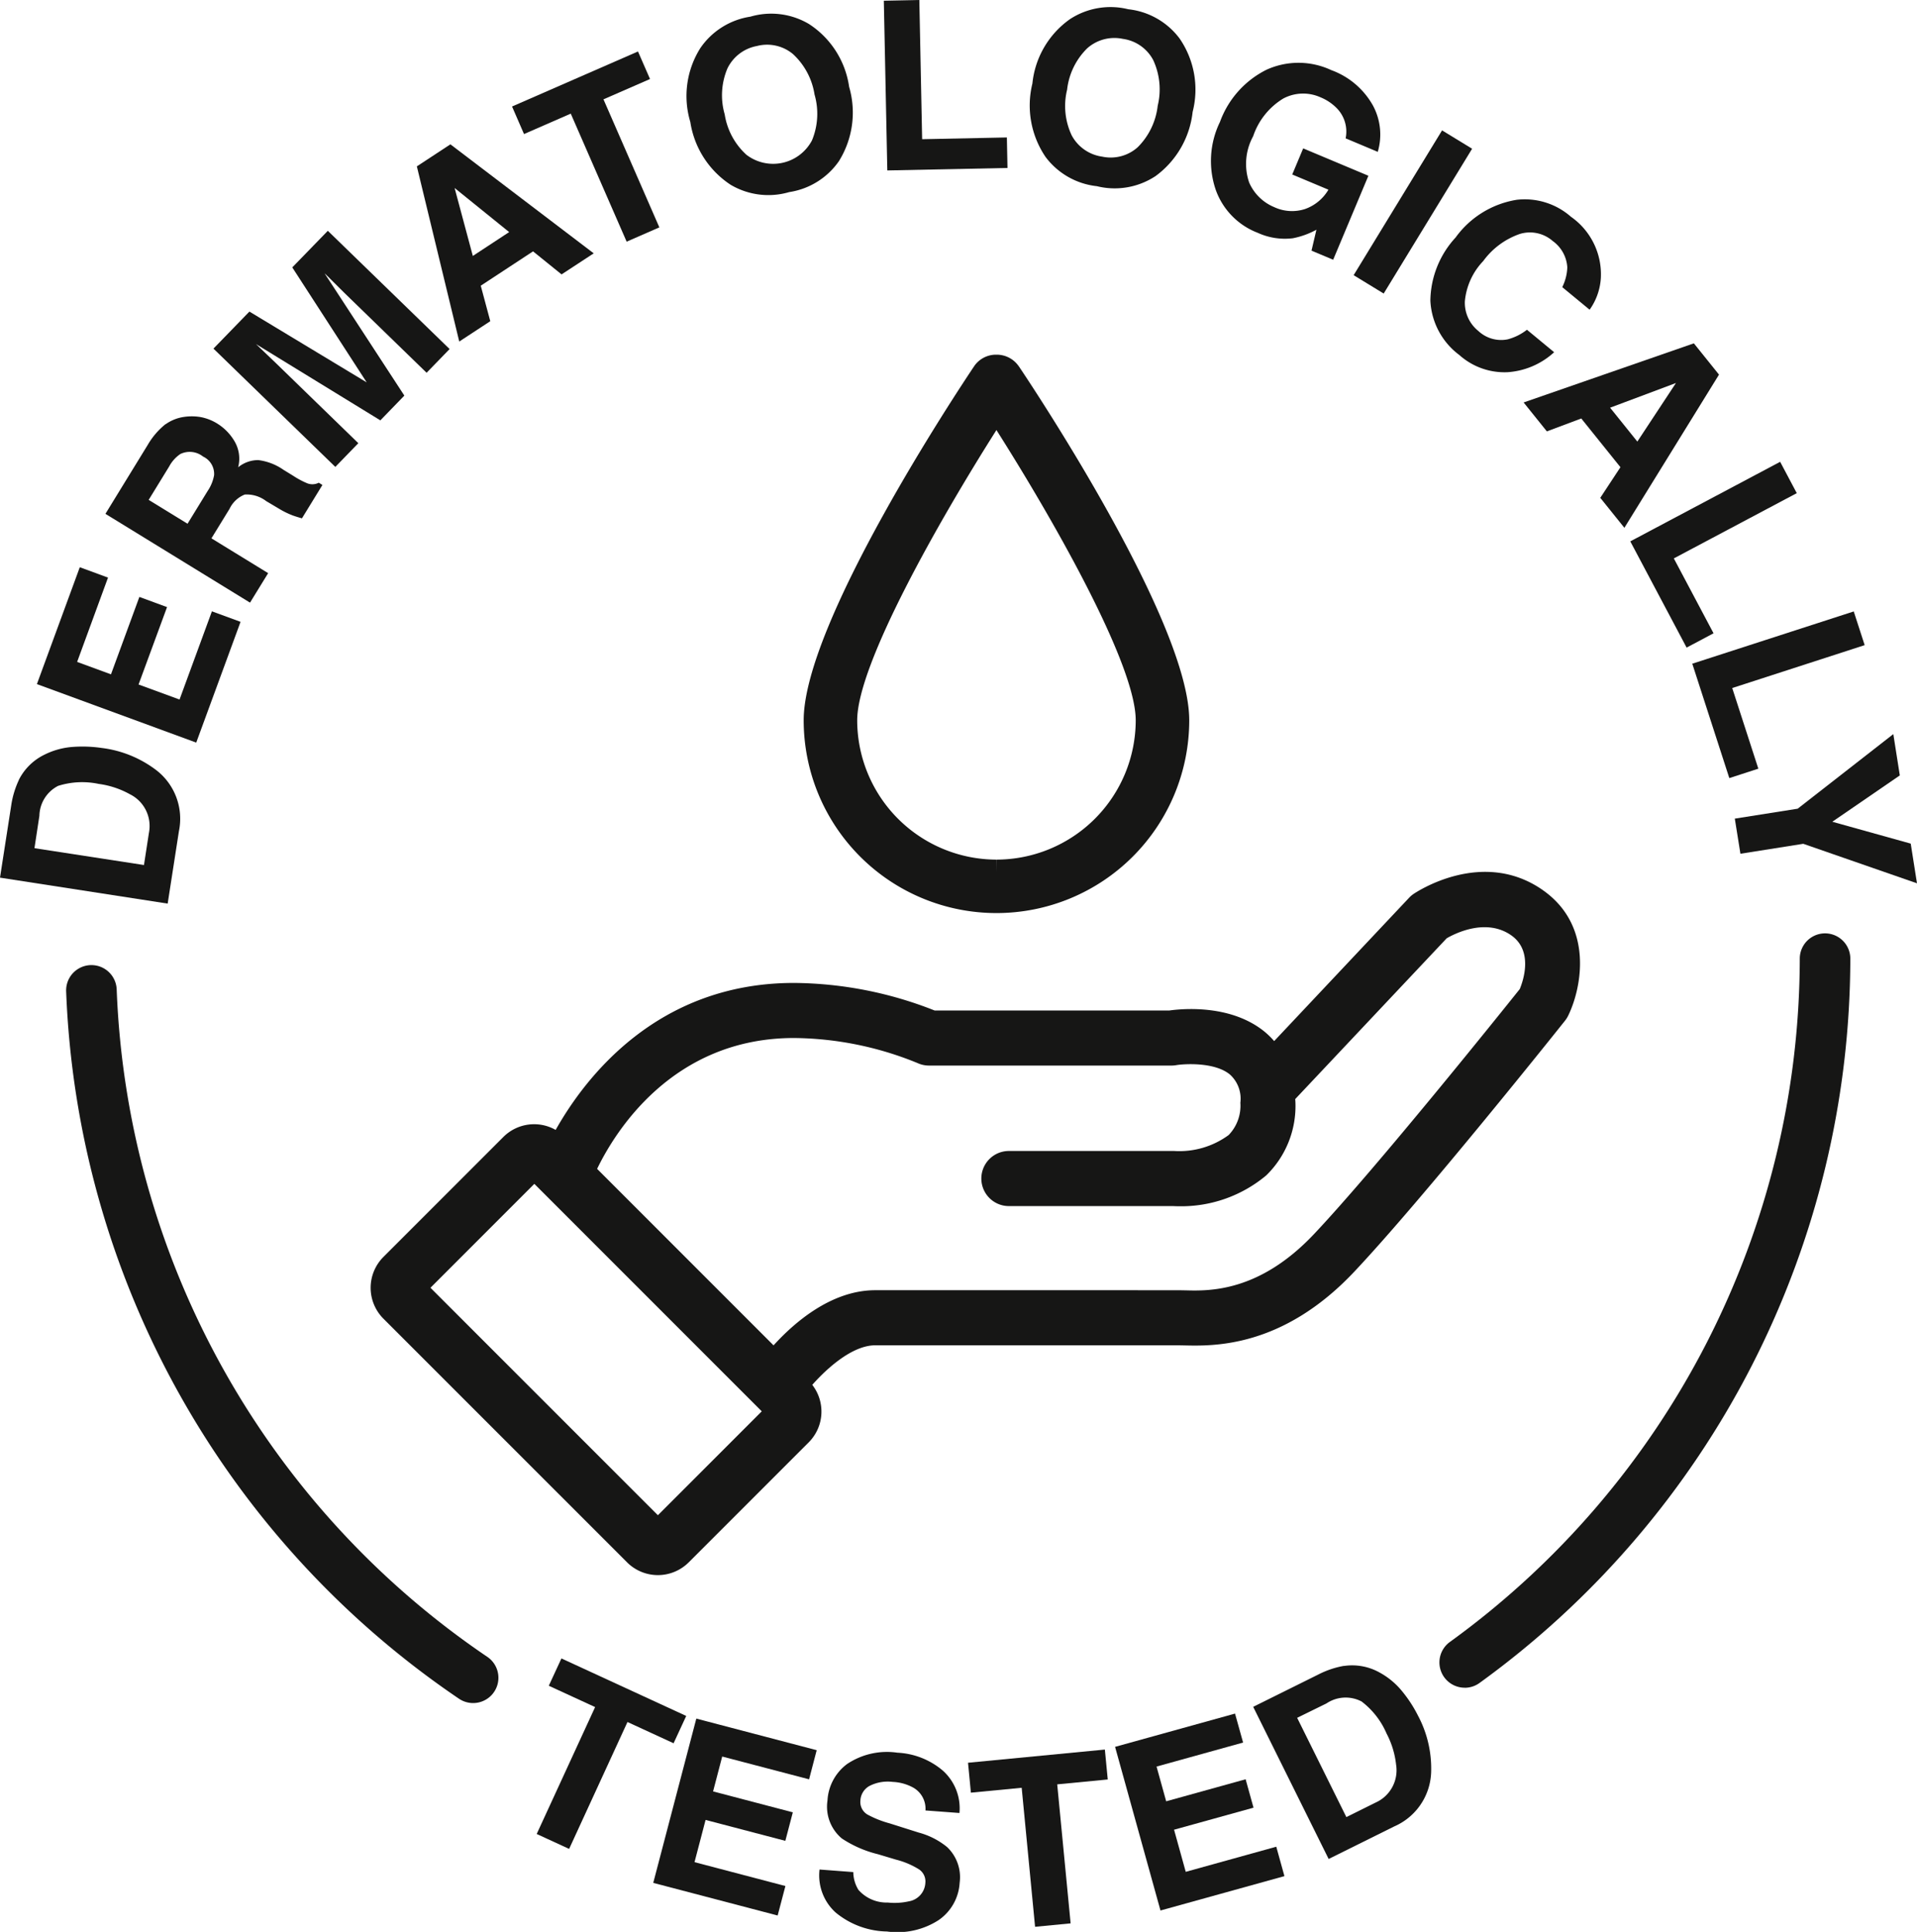
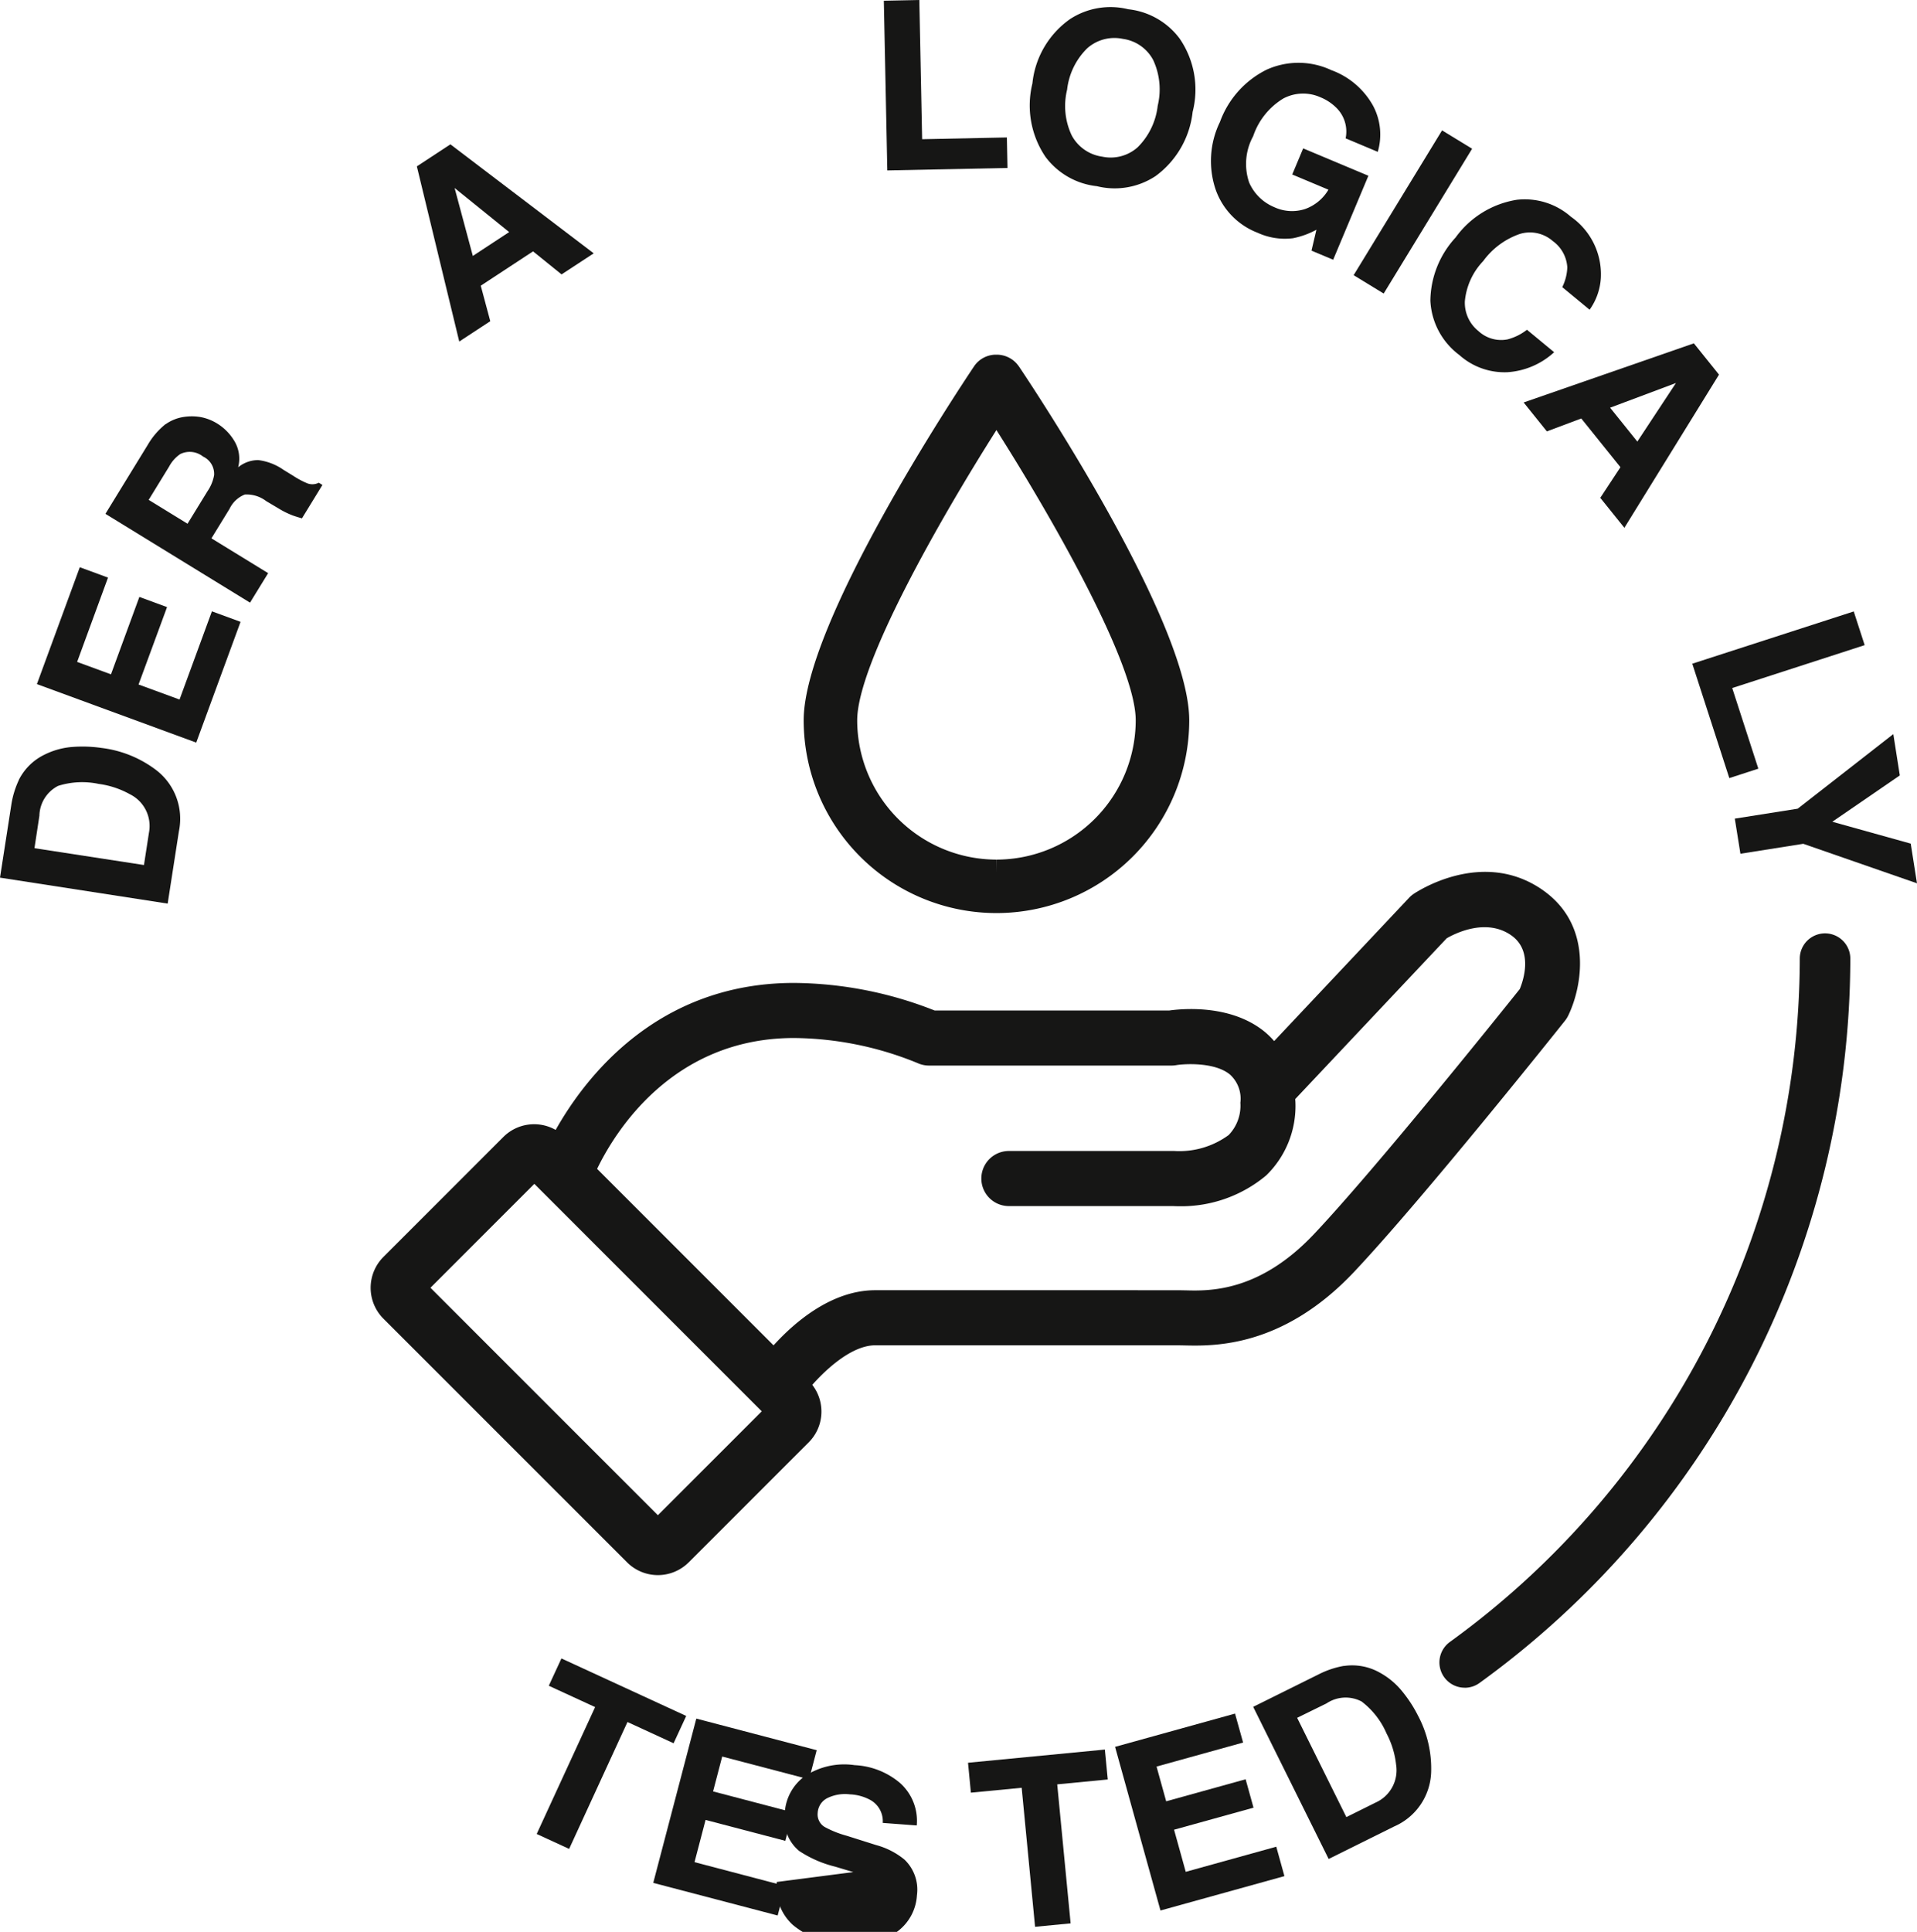
<svg xmlns="http://www.w3.org/2000/svg" width="136.554" height="137.586" viewBox="0 0 136.554 137.586">
  <defs>
    <clipPath id="a">
      <rect width="136.554" height="137.586" fill="none" />
    </clipPath>
  </defs>
  <g clip-path="url(#a)">
    <path d="M105.49,53.04c-4.3-3-9,.151-9.2.284a1.938,1.938,0,0,0-.319.275L86.365,63.8a5.917,5.917,0,0,0-.61-.607c-2.413-2.035-5.939-1.7-6.855-1.571H62.178a27.7,27.7,0,0,0-10.019-1.963c-9.739,0-14.876,6.736-16.976,10.468a3.1,3.1,0,0,0-3.717.494l-8.555,8.555a3.11,3.11,0,0,0,0,4.39l17.36,17.358a3.107,3.107,0,0,0,4.39,0l8.555-8.554a3.1,3.1,0,0,0,.247-4.087c1.053-1.188,2.856-2.817,4.486-2.817H79.539l.388.007c2.1.05,7.017.184,12.131-5.235,4.906-5.2,14.613-17.372,15.023-17.888a1.949,1.949,0,0,0,.228-.361c.968-1.981,1.833-6.4-1.818-8.947M42.465,97.568l-16.2-16.2,7.4-7.4,16.2,16.2ZM103.856,60.1c-1.285,1.608-10.19,12.714-14.654,17.446-3.909,4.142-7.47,4.053-9.173,4.005-.185,0-.348-.008-.491-.008H57.949c-3.139,0-5.787,2.322-7.244,3.927L38.136,72.9c1.231-2.549,5.323-9.319,14.023-9.319a23.686,23.686,0,0,1,8.8,1.784,1.974,1.974,0,0,0,.821.179H79.049a2.044,2.044,0,0,0,.331-.028c.533-.094,2.754-.245,3.846.676a2.321,2.321,0,0,1,.731,2,3,3,0,0,1-.835,2.3,5.934,5.934,0,0,1-3.877,1.135H67.468a1.962,1.962,0,1,0,0,3.924l11.661,0c.065,0,.209.011.415.011a9.431,9.431,0,0,0,6.26-2.2,6.886,6.886,0,0,0,2.076-5.164c0-.095-.012-.178-.014-.269l10.789-11.45c.582-.337,2.8-1.464,4.592-.214,1.578,1.1.875,3.2.61,3.837" transform="translate(4.398 10.343)" fill="#161615" />
    <path d="M63.028,21.868a1.906,1.906,0,0,0-1.575-.816c-.025,0-.052,0-.078,0a1.884,1.884,0,0,0-1.513.812c-1.243,1.854-12.149,18.307-12.149,25.223a13.732,13.732,0,1,0,27.464,0c0-6.917-10.9-23.37-12.149-25.223M61.449,57.912l-.008-.9a9.932,9.932,0,0,1-9.916-9.92c0-4,5.876-14.3,9.918-20.672,4,6.3,9.922,16.659,9.922,20.672a9.932,9.932,0,0,1-9.916,9.92Z" transform="translate(9.536 4.207)" fill="#161615" />
    <path d="M1.34,46.688a4,4,0,0,1,1.831-1.8,5.368,5.368,0,0,1,2.06-.554,9.431,9.431,0,0,1,2.013.078,8.036,8.036,0,0,1,3.889,1.581,4.368,4.368,0,0,1,1.611,4.352l-.8,5.151L0,53.648.8,48.5a6.406,6.406,0,0,1,.545-1.808m1.11,4.857,7.8,1.2.356-2.306a2.521,2.521,0,0,0-1.362-2.737,6.229,6.229,0,0,0-2.219-.734,5.682,5.682,0,0,0-2.89.14A2.448,2.448,0,0,0,2.806,49.24Z" transform="translate(0 8.856)" fill="#161615" />
    <path d="M7.256,34.406l-2.2,6.005,2.411.885,2.023-5.513,1.971.724L9.432,42.02l2.919,1.07,2.306-6.282,2.04.749-3.157,8.6L2.191,41.991l3.055-8.323Z" transform="translate(0.438 6.729)" fill="#161615" />
    <path d="M10.547,25.274a2.989,2.989,0,0,1,1.313-.522,3.735,3.735,0,0,1,1.184.013,3.424,3.424,0,0,1,1.2.474A3.653,3.653,0,0,1,15.462,26.5a2.439,2.439,0,0,1,.252,1.839,2.258,2.258,0,0,1,1.434-.511,4,4,0,0,1,1.794.692l.692.425a6.081,6.081,0,0,0,.992.532,1.008,1.008,0,0,0,.832-.038l.258.16-1.458,2.377q-.4-.113-.64-.2a5.866,5.866,0,0,1-.943-.455l-.966-.574a2.28,2.28,0,0,0-1.524-.466A2.028,2.028,0,0,0,15.1,31.3l-1.29,2.1,4.04,2.479-1.291,2.1-10.3-6.324,3.025-4.929a5.269,5.269,0,0,1,1.263-1.463M9.34,30.66l2.768,1.7,1.422-2.317A2.9,2.9,0,0,0,14,28.9a1.36,1.36,0,0,0-.785-1.323,1.526,1.526,0,0,0-1.621-.181,2.485,2.485,0,0,0-.793.884Z" transform="translate(1.251 4.939)" fill="#161615" />
-     <path d="M18.287,16.306,20.819,13.7l8.675,8.421-1.639,1.689-5.869-5.7q-.254-.245-.7-.695t-.7-.688l5.684,8.71L24.561,27.2,15.7,21.766q.248.241.709.677c.308.292.547.52.714.683l5.869,5.7-1.639,1.689L12.672,22.09l2.561-2.637,8.355,5.042Z" transform="translate(2.533 2.737)" fill="#161615" />
    <path d="M24.748,10.136l2.39-1.569L37.347,16.33l-2.291,1.5-2.031-1.641L29.3,18.635l.678,2.528-2.21,1.449Zm3.987,6.38,2.588-1.7-3.886-3.14Z" transform="translate(4.946 1.712)" fill="#161615" />
-     <path d="M39.371,3.055l.857,1.962L36.912,6.464l3.981,9.118L38.563,16.6,34.582,7.482,31.252,8.936,30.4,6.974Z" transform="translate(6.075 0.611)" fill="#161615" />
-     <path d="M51.628,11.282a5.269,5.269,0,0,1-3.562,2.233,5.276,5.276,0,0,1-4.173-.523,6.523,6.523,0,0,1-2.871-4.473,6.393,6.393,0,0,1,.719-5.266A5.275,5.275,0,0,1,45.3,1.021a5.273,5.273,0,0,1,4.173.522,6.408,6.408,0,0,1,2.862,4.475,6.534,6.534,0,0,1-.71,5.264M49.69,9.829a4.945,4.945,0,0,0,.181-3.266,4.952,4.952,0,0,0-1.539-2.881,2.878,2.878,0,0,0-2.567-.571,2.921,2.921,0,0,0-2.1,1.6,4.9,4.9,0,0,0-.193,3.268,4.9,4.9,0,0,0,1.553,2.882A3.129,3.129,0,0,0,49.69,9.829" transform="translate(8.151 0.166)" fill="#161615" />
    <path d="M52.471.052,55,0l.2,9.914,6.036-.125.044,2.173-8.561.176Z" transform="translate(10.487 0)" fill="#161615" />
    <path d="M70.059,12.471a5.275,5.275,0,0,1-4.148.7,5.27,5.27,0,0,1-3.655-2.081,6.52,6.52,0,0,1-.939-5.23A6.392,6.392,0,0,1,64,1.27a5.271,5.271,0,0,1,4.147-.7A5.272,5.272,0,0,1,71.8,2.651a6.412,6.412,0,0,1,.931,5.23,6.539,6.539,0,0,1-2.67,4.591m-1.235-2.084a4.944,4.944,0,0,0,1.417-2.948,4.948,4.948,0,0,0-.32-3.25,2.882,2.882,0,0,0-2.153-1.509,2.914,2.914,0,0,0-2.551.673A4.894,4.894,0,0,0,63.789,6.3a4.89,4.89,0,0,0,.331,3.258,2.92,2.92,0,0,0,2.166,1.508,2.885,2.885,0,0,0,2.539-.676" transform="translate(12.224 0.089)" fill="#161615" />
    <path d="M81.487,9.107a2.372,2.372,0,0,0-.624-2.139,3.441,3.441,0,0,0-1.173-.786,3.011,3.011,0,0,0-2.637.086A5,5,0,0,0,74.9,8.958a4.1,4.1,0,0,0-.283,3.3A3.346,3.346,0,0,0,76.4,14.006a3,3,0,0,0,2.2.134,3.152,3.152,0,0,0,1.662-1.376l-2.578-1.082.78-1.86,4.645,1.949L80.6,17.753l-1.543-.647.35-1.491a5.785,5.785,0,0,1-1.679.607,4.642,4.642,0,0,1-2.507-.389,5.111,5.111,0,0,1-2.985-3.057,6.343,6.343,0,0,1,.3-4.837A6.711,6.711,0,0,1,75.84,4.227a5.5,5.5,0,0,1,4.625.022,5.583,5.583,0,0,1,2.962,2.51,4.347,4.347,0,0,1,.349,3.31Z" transform="translate(14.366 0.745)" fill="#161615" />
    <rect width="12.09" height="2.509" transform="matrix(0.521, -0.853, 0.853, 0.521, 96.424, 19.598)" fill="#161615" />
    <path d="M91.116,11.86a4.979,4.979,0,0,1,3.817,1.214,5,5,0,0,1,2.13,4.354,4.346,4.346,0,0,1-.8,2.265l-1.949-1.608a3.449,3.449,0,0,0,.359-1.405A2.494,2.494,0,0,0,93.634,14.8a2.464,2.464,0,0,0-2.351-.5,5.418,5.418,0,0,0-2.6,1.929A4.77,4.77,0,0,0,87.375,19.1a2.58,2.58,0,0,0,.967,2.112,2.373,2.373,0,0,0,2.083.592,3.824,3.824,0,0,0,1.374-.684l1.937,1.6a5.443,5.443,0,0,1-3.326,1.424,4.827,4.827,0,0,1-3.426-1.223,5.128,5.128,0,0,1-2.065-3.873,6.747,6.747,0,0,1,1.795-4.495,6.685,6.685,0,0,1,4.4-2.695" transform="translate(16.971 2.364)" fill="#161615" />
    <path d="M102.581,20.379l1.791,2.228L97.632,33.516l-1.717-2.135L97.351,29.2l-2.79-3.47-2.451.919-1.656-2.06Zm-5.966,4.583,1.94,2.413,2.75-4.171Z" transform="translate(18.078 4.073)" fill="#161615" />
-     <path d="M107.463,27.411l1.184,2.232L99.889,34.29l2.829,5.333L100.8,40.642l-4.012-7.565Z" transform="translate(19.343 5.478)" fill="#161615" />
    <path d="M111.969,36.292l.778,2.4-9.434,3.055,1.86,5.743-2.067.671-2.638-8.147Z" transform="translate(20.079 7.253)" fill="#161615" />
    <path d="M115.521,51.371l.446,2.827-8.1-2.814-4.477.708-.4-2.5,4.479-.708,6.812-5.312.463,2.942-4.808,3.3Z" transform="translate(20.586 8.709)" fill="#161615" />
    <path d="M42.514,102.531l-.9,1.945-3.285-1.513L34.173,112l-2.31-1.063,4.161-9.037-3.3-1.519.9-1.945Z" transform="translate(6.368 19.674)" fill="#161615" />
    <path d="M49.883,106.331l-6.189-1.623-.65,2.484,5.68,1.49-.533,2.03-5.681-1.489-.788,3.007,6.474,1.7-.552,2.1-8.862-2.324,3.068-11.7,8.575,2.25Z" transform="translate(7.751 20.388)" fill="#161615" />
-     <path d="M51.061,112.537a2.449,2.449,0,0,0,.368,1.269,2.675,2.675,0,0,0,2.09.9,4.608,4.608,0,0,0,1.493-.085,1.407,1.407,0,0,0,1.182-1.317,1.033,1.033,0,0,0-.458-.965,5.761,5.761,0,0,0-1.632-.689l-1.284-.385a8.142,8.142,0,0,1-2.575-1.122,2.951,2.951,0,0,1-1.023-2.7,3.474,3.474,0,0,1,1.394-2.6,5.1,5.1,0,0,1,3.583-.809,5.383,5.383,0,0,1,3.216,1.256,3.6,3.6,0,0,1,1.208,3.039l-2.421-.181a1.728,1.728,0,0,0-.857-1.619,3.338,3.338,0,0,0-1.478-.415,2.863,2.863,0,0,0-1.622.272,1.248,1.248,0,0,0-.678,1.052,1.037,1.037,0,0,0,.516,1.009,7.25,7.25,0,0,0,1.563.619l2.079.658a5.387,5.387,0,0,1,2.018,1.031,2.957,2.957,0,0,1,.894,2.543,3.468,3.468,0,0,1-1.483,2.649,5.407,5.407,0,0,1-3.69.821,5.908,5.908,0,0,1-3.666-1.356,3.569,3.569,0,0,1-1.142-3.058Z" transform="translate(9.722 20.788)" fill="#161615" />
+     <path d="M51.061,112.537l-1.284-.385a8.142,8.142,0,0,1-2.575-1.122,2.951,2.951,0,0,1-1.023-2.7,3.474,3.474,0,0,1,1.394-2.6,5.1,5.1,0,0,1,3.583-.809,5.383,5.383,0,0,1,3.216,1.256,3.6,3.6,0,0,1,1.208,3.039l-2.421-.181a1.728,1.728,0,0,0-.857-1.619,3.338,3.338,0,0,0-1.478-.415,2.863,2.863,0,0,0-1.622.272,1.248,1.248,0,0,0-.678,1.052,1.037,1.037,0,0,0,.516,1.009,7.25,7.25,0,0,0,1.563.619l2.079.658a5.387,5.387,0,0,1,2.018,1.031,2.957,2.957,0,0,1,.894,2.543,3.468,3.468,0,0,1-1.483,2.649,5.407,5.407,0,0,1-3.69.821,5.908,5.908,0,0,1-3.666-1.356,3.569,3.569,0,0,1-1.142-3.058Z" transform="translate(9.722 20.788)" fill="#161615" />
    <path d="M67.217,103.845l.206,2.131-3.6.347.955,9.9-2.532.244-.954-9.9-3.618.348-.205-2.131Z" transform="translate(11.486 20.754)" fill="#161615" />
    <path d="M75.319,103.772l-6.165,1.71.686,2.474,5.659-1.569.562,2.023-5.66,1.569.832,3,6.449-1.789.581,2.095-8.829,2.448L66.2,104.078l8.544-2.369Z" transform="translate(13.231 20.328)" fill="#161615" />
    <path d="M80.861,98.89a4,4,0,0,1,2.528.458,5.371,5.371,0,0,1,1.639,1.367,9.294,9.294,0,0,1,1.1,1.691,8.019,8.019,0,0,1,.947,4.089,4.372,4.372,0,0,1-2.629,3.823l-4.671,2.317L74.4,101.8l4.67-2.317a6.389,6.389,0,0,1,1.793-.6m-3.332,3.7,3.506,7.07,2.09-1.038a2.517,2.517,0,0,0,1.453-2.689A6.212,6.212,0,0,0,83.9,103.7a5.68,5.68,0,0,0-1.779-2.281,2.445,2.445,0,0,0-2.5.138Z" transform="translate(14.869 19.756)" fill="#161615" />
-     <path d="M32.916,109.838a1.788,1.788,0,0,1-1.005-.308A63.786,63.786,0,0,1,3.927,59.149a1.8,1.8,0,1,1,3.6-.13,60.173,60.173,0,0,0,26.4,47.528,1.8,1.8,0,0,1-1.009,3.291" transform="translate(0.785 11.449)" fill="#161615" />
    <path d="M87.258,109.122a1.8,1.8,0,0,1-1.055-3.26A60.174,60.174,0,0,0,111.125,57.2a1.8,1.8,0,0,1,3.6,0,63.785,63.785,0,0,1-26.415,51.586,1.793,1.793,0,0,1-1.051.34" transform="translate(17.079 11.072)" fill="#161615" />
  </g>
</svg>